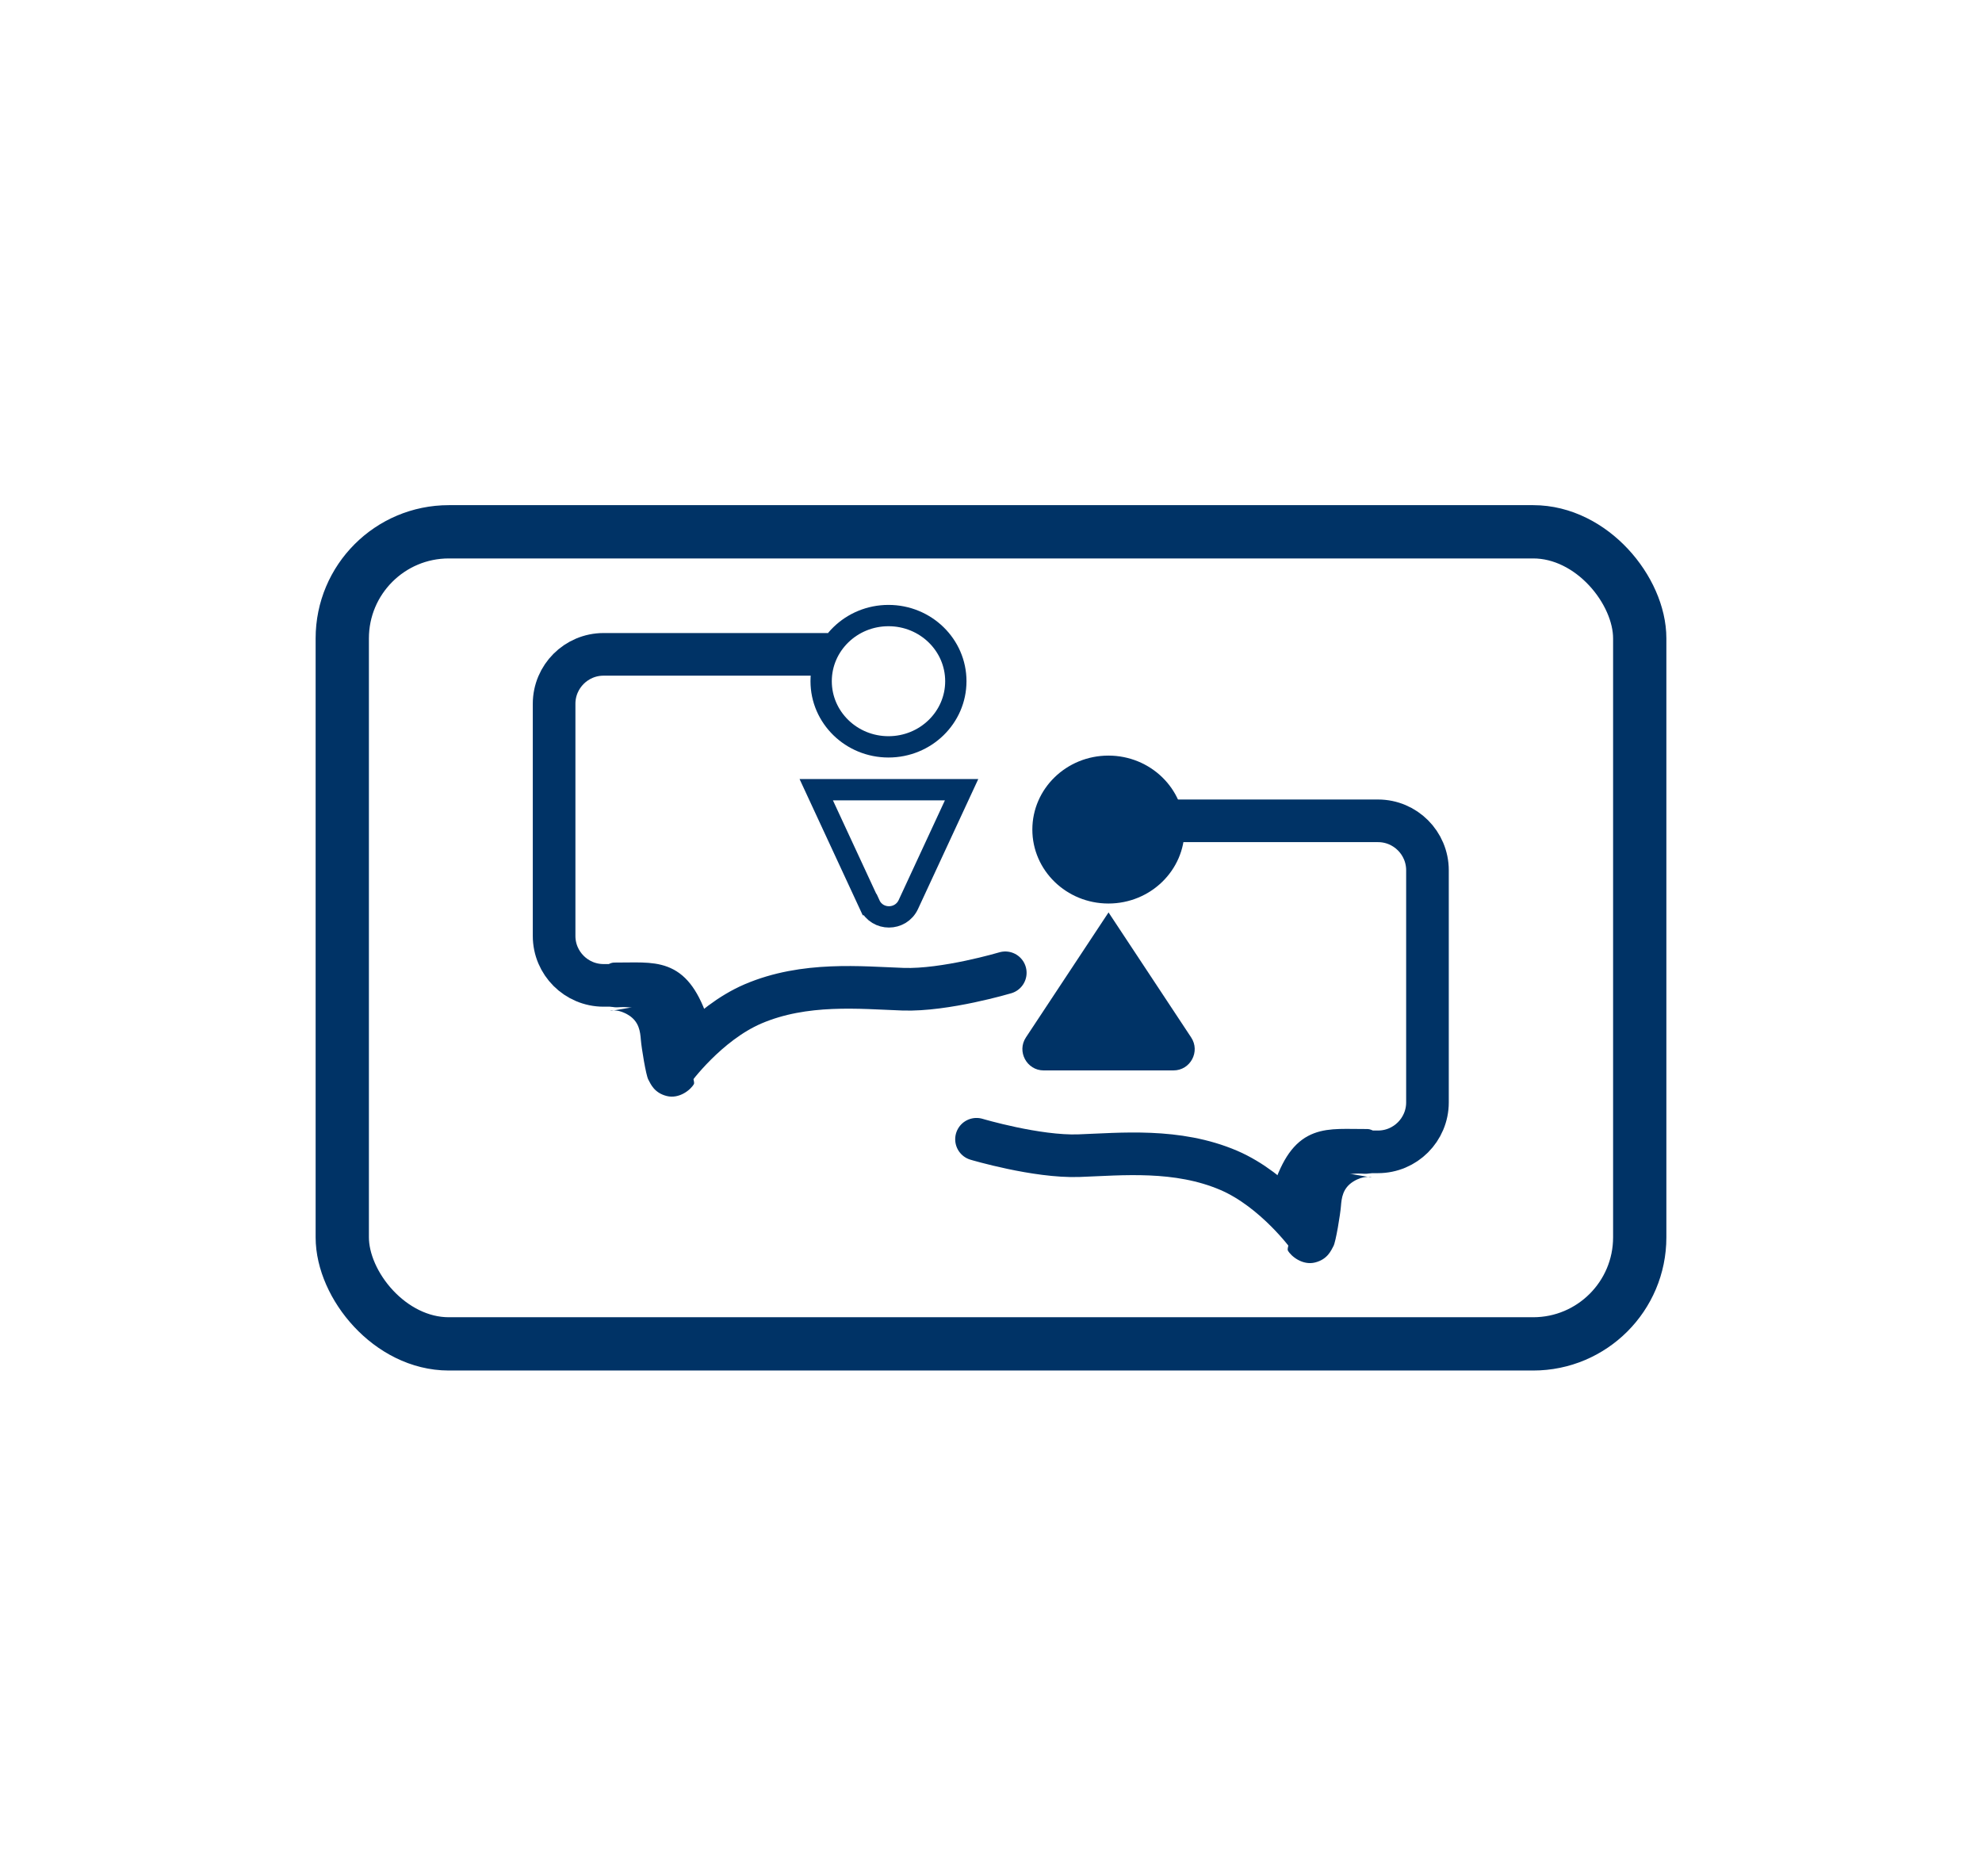
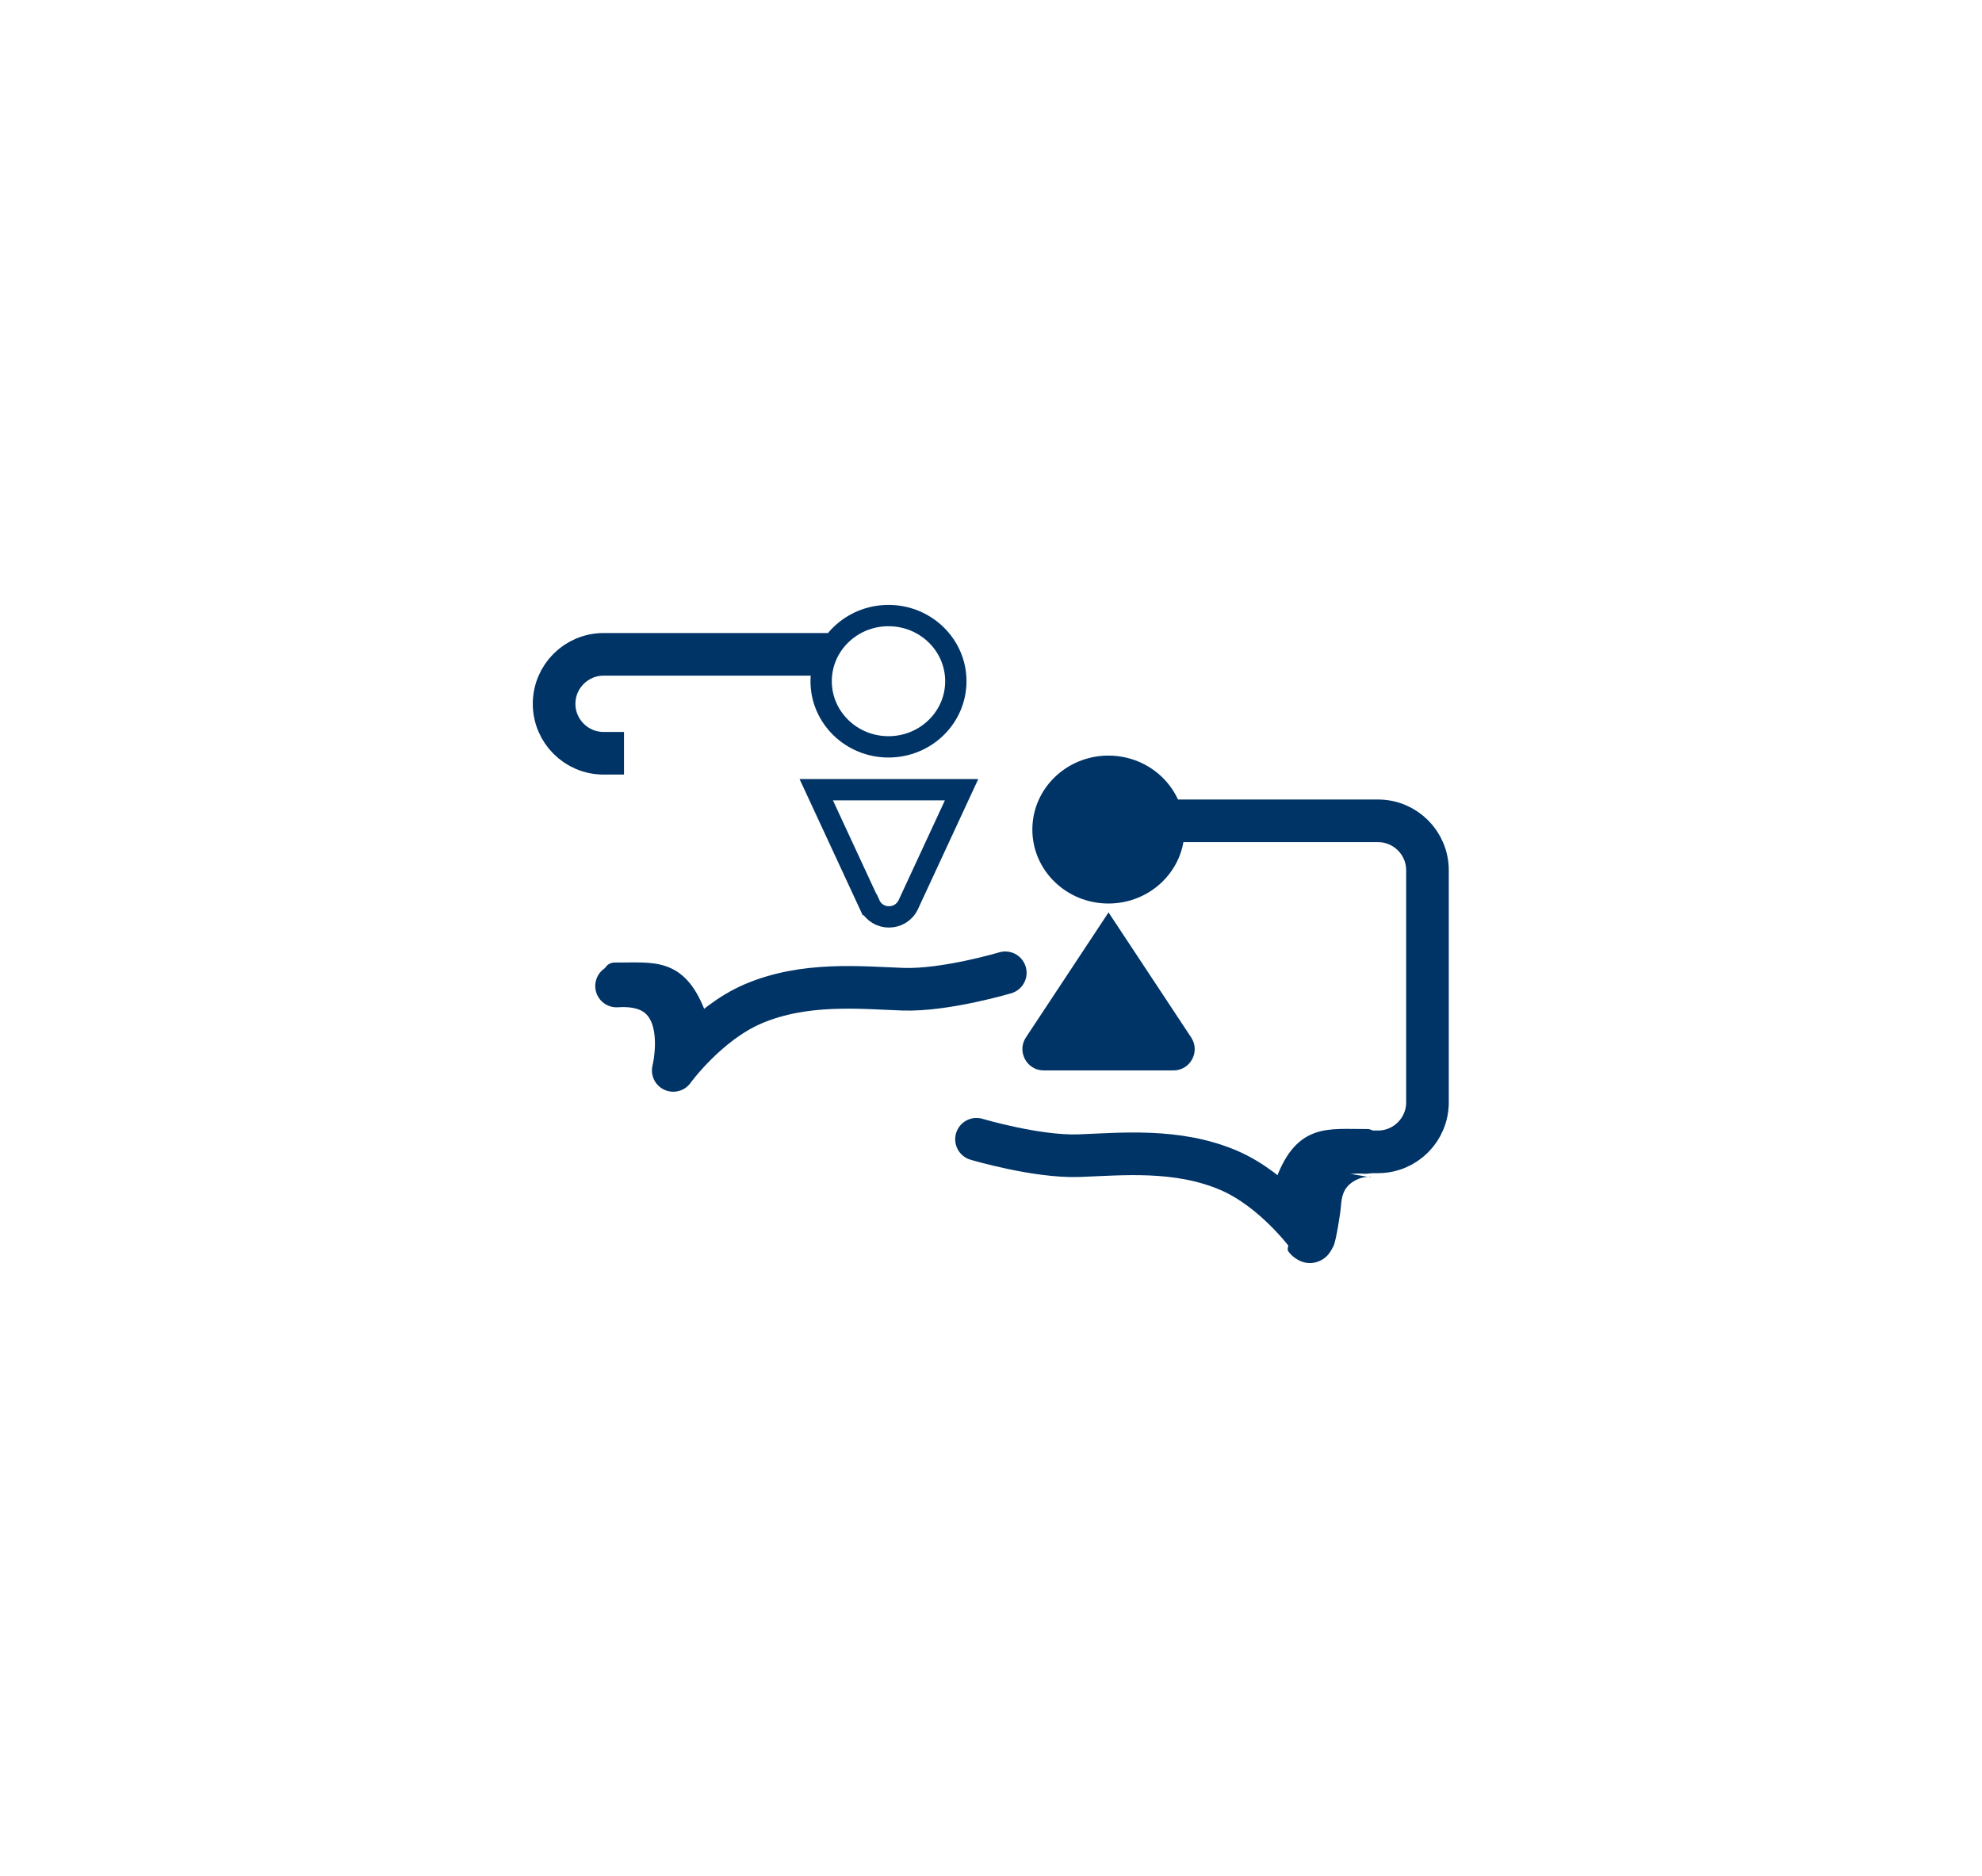
<svg xmlns="http://www.w3.org/2000/svg" id="Balcão_Virutal" viewBox="0 0 93 88" width="93px" height="88px">
  <defs>
    <style>
      .cls-1 {
        stroke-width: 2.5px;
      }

      .cls-1, .cls-2, .cls-3 {
        stroke-miterlimit: 10;
      }

      .cls-1, .cls-2, .cls-3, .cls-4, .cls-5 {
        fill: none;
        stroke: #036;
      }

      .cls-2, .cls-4 {
        stroke-width: 2px;
      }

      .cls-6 {
        fill: #036;
      }

      .cls-4, .cls-5 {
        stroke-linecap: round;
        stroke-linejoin: round;
      }
    </style>
  </defs>
-   <rect class="cls-1" x="16.06" y="24.95" width="60.88" height="38.1" rx="5" ry="5" />
  <ellipse class="cls-3" cx="41.69" cy="31.96" rx="3.16" ry="3.08" />
  <ellipse class="cls-6" cx="52.01" cy="38.92" rx="3.57" ry="3.47" />
  <path class="cls-6" d="M52.02,42.8l-3.88,5.87c-.44.66.04,1.55.83,1.55h6.09c.8,0,1.27-.89.83-1.55l-3.88-5.87Z" />
  <path class="cls-3" d="M40.8,42.44l-2.5-5.39h6.82l-2.5,5.39c-.36.77-1.46.77-1.81,0Z" />
  <g>
-     <path class="cls-2" d="M38.84,30.7h-10.52c-1.28,0-2.32,1.04-2.32,2.32v10.89c0,1.28,1.04,2.32,2.32,2.32h.96" />
+     <path class="cls-2" d="M38.84,30.7h-10.52c-1.28,0-2.32,1.04-2.32,2.32c0,1.28,1.04,2.32,2.32,2.32h.96" />
    <path class="cls-4" d="M47.17,45.64s-2.82.84-4.8.77c-1.98-.07-4.61-.35-7.04.69-2.16.93-3.74,3.12-3.74,3.12,0,0,1.07-4.21-2.66-3.96" />
    <path class="cls-5" d="M28.83,45.66c1.9.01,2.99-.29,3.87,2.18" />
-     <path class="cls-6" d="M28.65,47.42s.36-.1.85.21.54.77.57,1.15.24,1.67.35,1.87.27.62.86.77,1.13-.29,1.28-.56-1.59-3.82-1.59-3.82l-2.32.39Z" />
  </g>
  <g>
    <path class="cls-2" d="M54.14,38.51h10.52c1.28,0,2.32,1.04,2.32,2.32v10.89c0,1.28-1.04,2.32-2.32,2.32h-.96" />
    <path class="cls-4" d="M45.82,53.45s2.82.84,4.8.77,4.61-.35,7.04.69c2.16.93,3.74,3.12,3.74,3.12,0,0-1.07-4.21,2.66-3.96" />
    <path class="cls-5" d="M64.15,53.47c-1.9.01-2.99-.29-3.87,2.18" />
    <path class="cls-6" d="M64.34,55.23s-.36-.1-.85.21-.54.77-.57,1.15-.24,1.67-.35,1.87-.27.62-.86.77-1.13-.29-1.28-.56,1.59-3.82,1.59-3.82l2.32.39Z" />
  </g>
</svg>